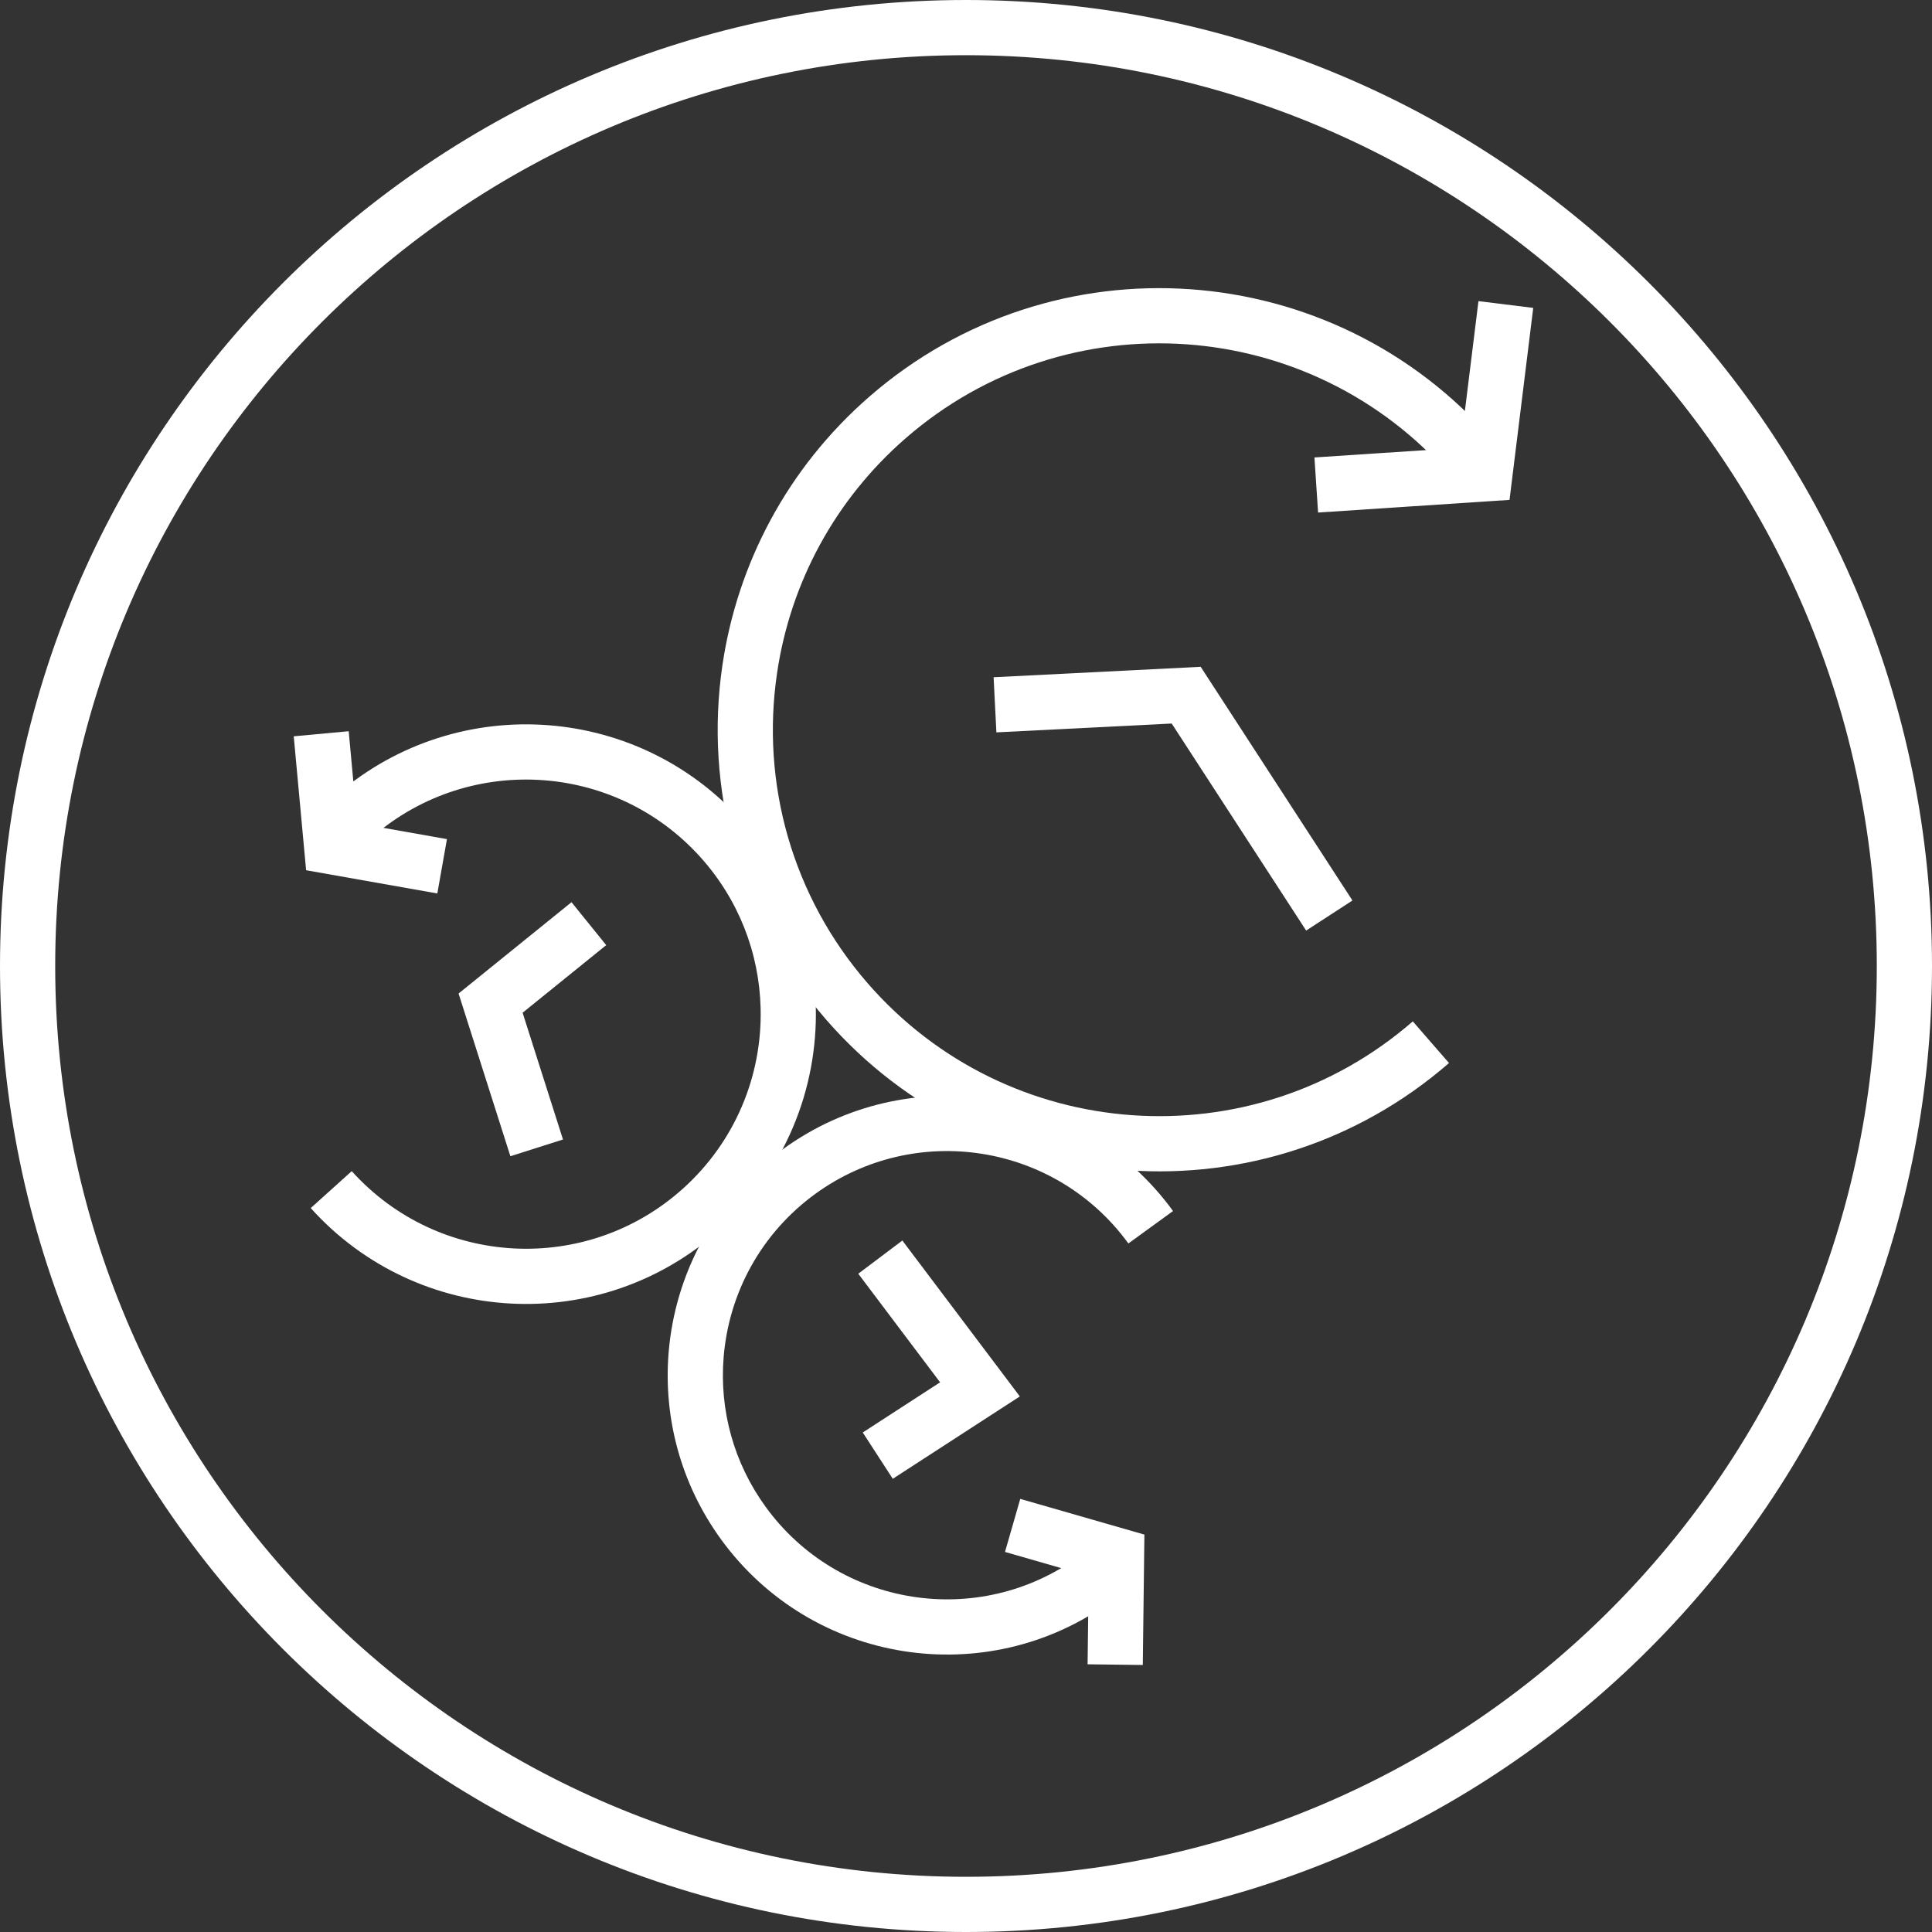
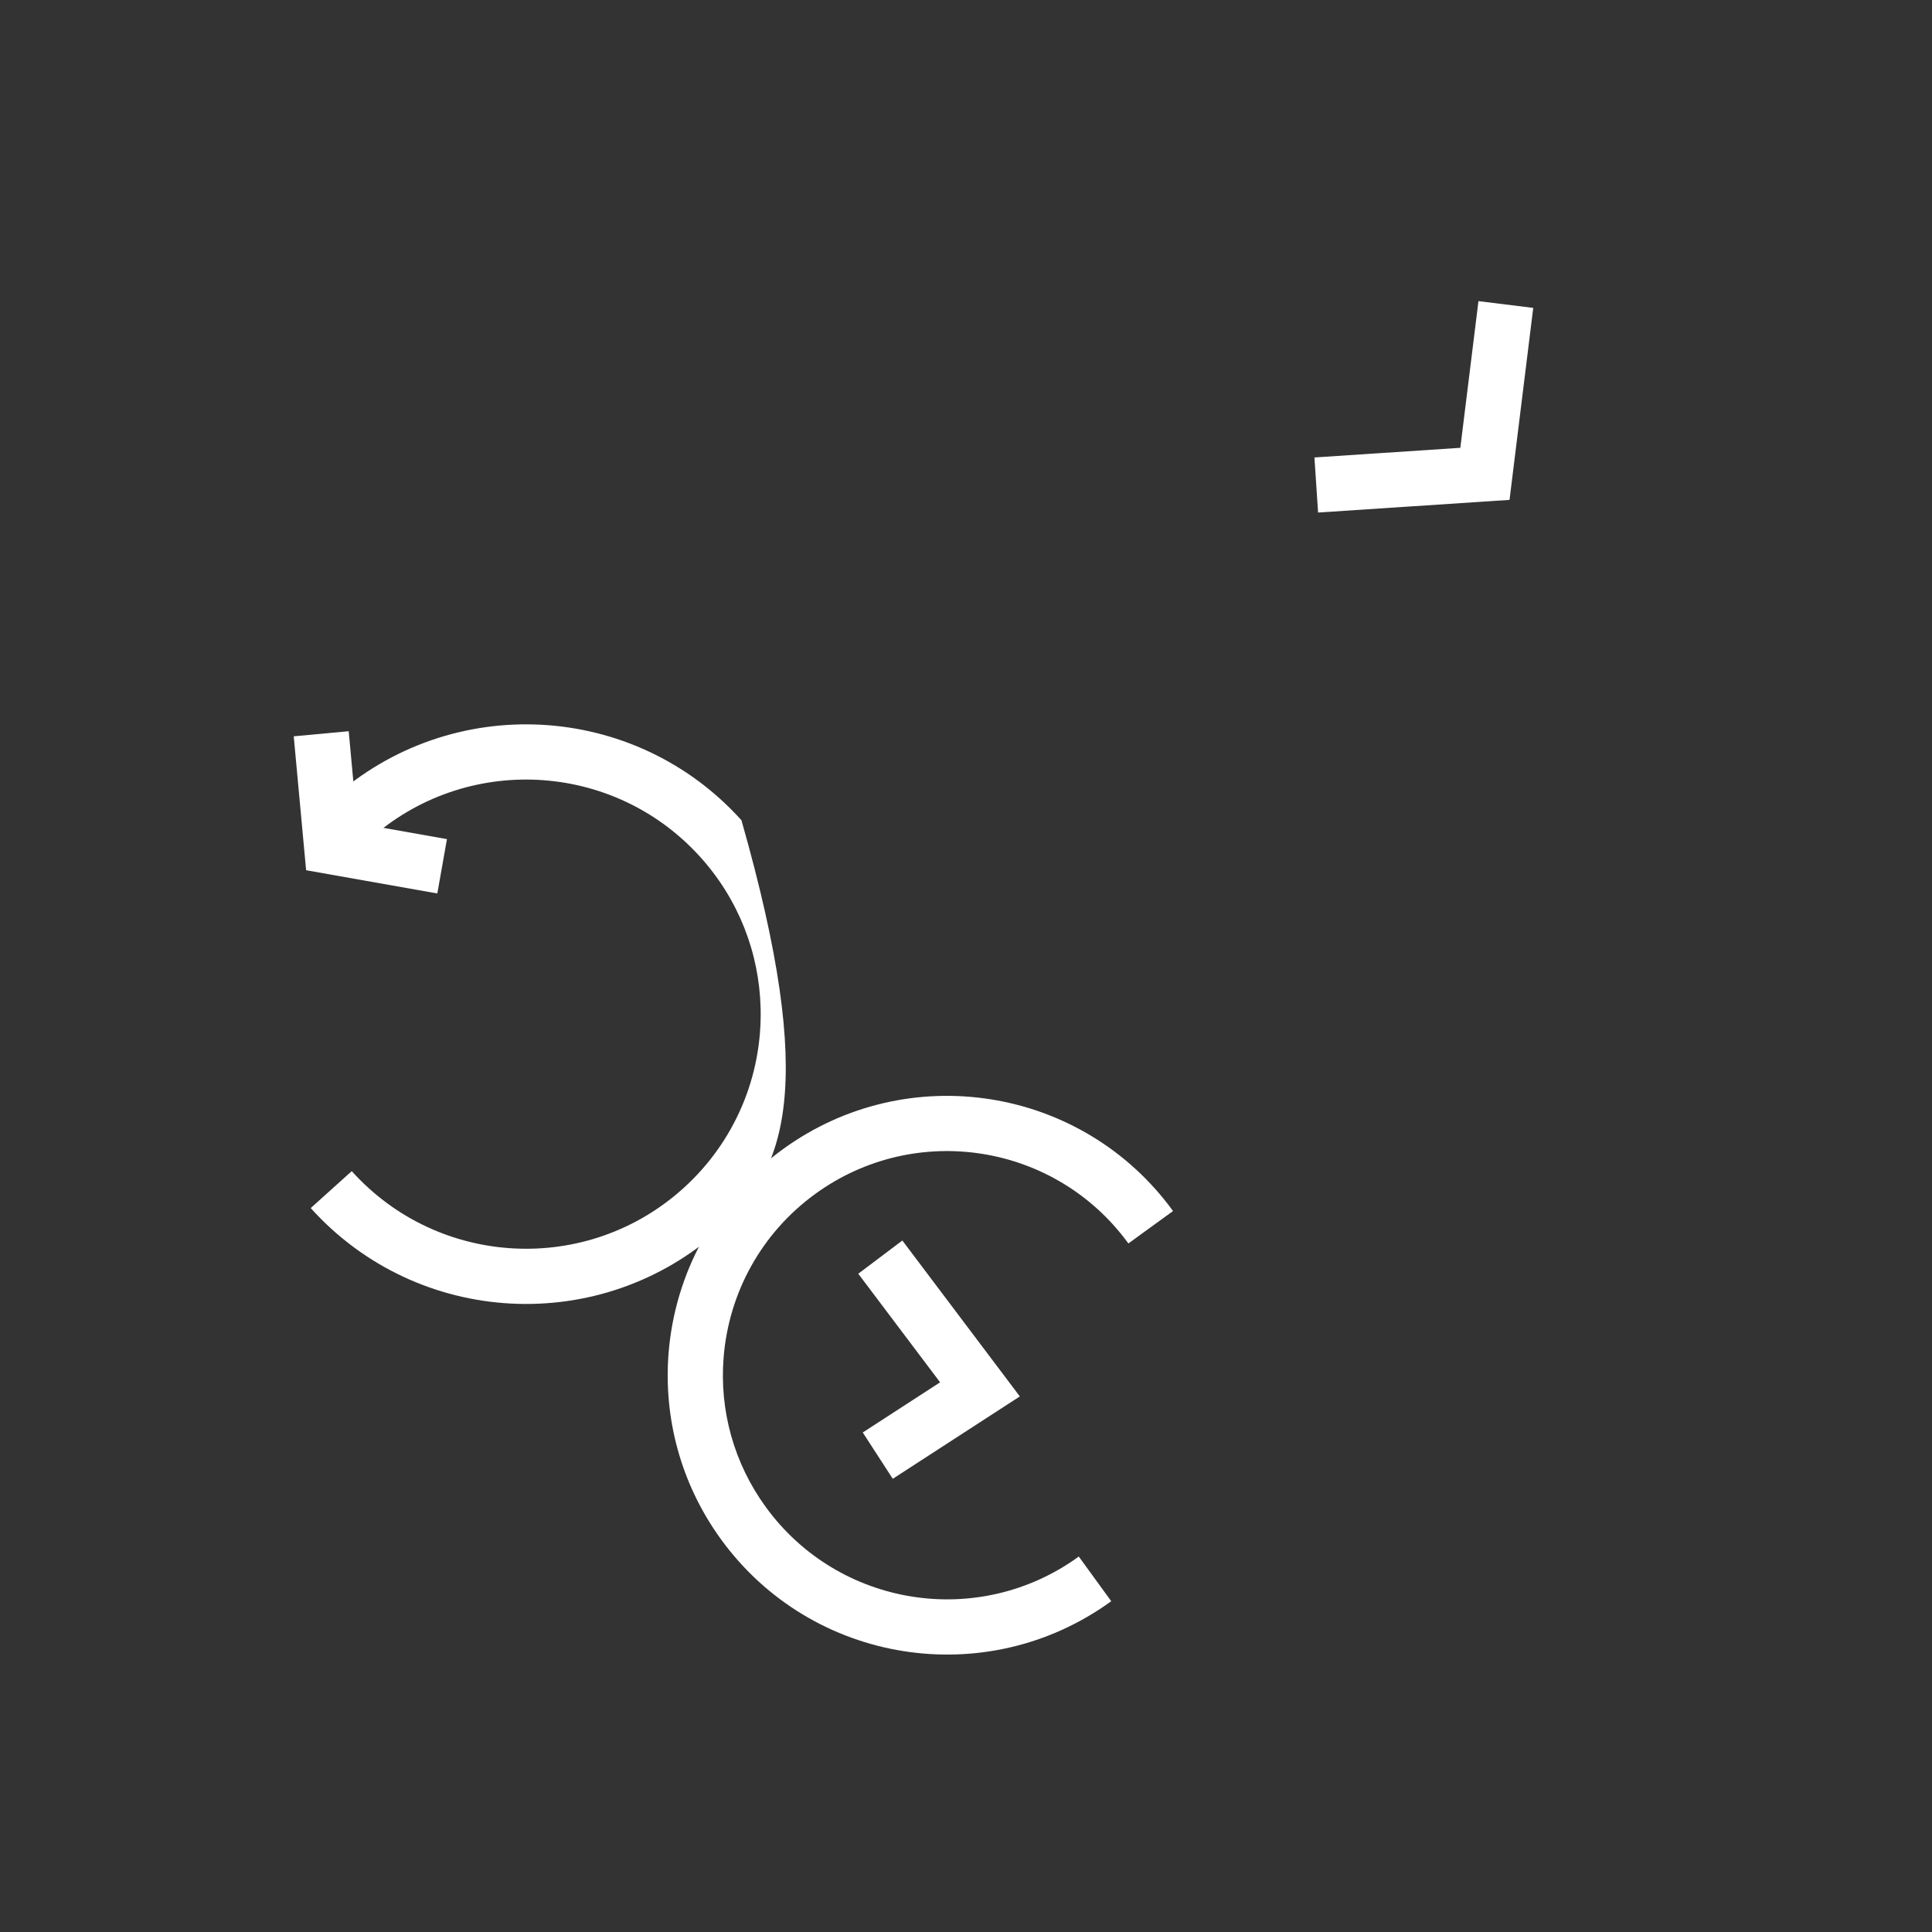
<svg xmlns="http://www.w3.org/2000/svg" width="140px" height="140px" viewBox="0 0 140 140" version="1.1">
  <rect x="0" y="0" width="140" height="140" fill="#333333" stroke="none" />
  <title>ic_own-shedule</title>
  <desc>Created with Sketch.</desc>
  <defs />
  <g id="Symbols" stroke="none" stroke-width="1" fill="none" fill-rule="evenodd">
    <g id="ic_own-shedule" fill-rule="nonzero" fill="#FFFFFF">
-       <path d="M70,136 C106.451,136 136,106.451 136,70 C136,33.549 106.451,4 70,4 C33.549,4 4,33.549 4,70 C4,106.451 33.549,136 70,136 Z M70,140 C31.34,140 0,108.66 0,70 C0,31.34 31.34,2.84217094e-14 70,2.84217094e-14 C108.66,2.84217094e-14 140,31.34 140,70 C140,108.66 108.66,140 70,140 Z" id="circle" />
      <g id="clocks" transform="translate(72.113, 73.124) rotate(147) translate(-72.113, -73.124) translate(11.113, 22.624)">
        <g id="clock" transform="translate(0, 28)">
-           <path d="M35.546,1.311 C53.048,-1.148 69.229,11.045 71.689,28.546 C73.043,38.182 69.955,47.418 63.985,54.184 C59.112,59.706 52.319,63.583 44.454,64.689 C26.952,67.148 10.771,54.955 8.311,37.454 L12.272,36.897 C14.425,52.21 28.583,62.88 43.897,60.728 C50.604,59.785 56.597,56.511 60.986,51.537 C66.368,45.438 68.881,37.314 67.728,29.103 C65.575,13.79 51.417,3.12 36.103,5.272 L35.546,1.311 Z" id="Oval" />
-           <polygon id="Path-2" points="39 15 35 15 35 35.192 47.997 42.73 50.003 39.27 39 32.888" />
          <polygon id="Path-3" points="19.825 43.425 21.777 39.934 9.643 33.147 0.625 43.879 3.687 46.452 10.578 38.253" />
        </g>
        <g id="clock" transform="translate(90.014, 69.1) scale(-1, 1) rotate(38) translate(-90.014, -69.1) translate(68.014, 46.6)">
-           <path d="M7.131,30.242 C2.58,22.03 5.547,11.683 13.758,7.131 C18.162,4.69 23.312,4.348 27.942,6.072 C31.716,7.477 34.874,10.16 36.869,13.758 C41.42,21.97 38.453,32.317 30.242,36.869 L32.181,40.367 C42.325,34.744 45.99,21.963 40.367,11.819 C37.84,7.26 33.867,4.01 29.338,2.323 C23.789,0.257 17.404,0.537 11.819,3.633 C1.675,9.256 -1.99,22.037 3.633,32.181 L7.131,30.242 Z" id="Oval" />
-           <polygon id="Path-2" points="14.283 16.515 11.895 19.724 21.821 27.113 30.742 21.53 28.62 18.139 22.016 22.272" />
+           <path d="M7.131,30.242 C2.58,22.03 5.547,11.683 13.758,7.131 C18.162,4.69 23.312,4.348 27.942,6.072 C31.716,7.477 34.874,10.16 36.869,13.758 C41.42,21.97 38.453,32.317 30.242,36.869 L32.181,40.367 C42.325,34.744 45.99,21.963 40.367,11.819 C23.789,0.257 17.404,0.537 11.819,3.633 C1.675,9.256 -1.99,22.037 3.633,32.181 L7.131,30.242 Z" id="Oval" />
          <polygon id="Path-3" points="32.126 31.552 28.175 30.929 26.672 40.467 35.555 44.475 37.201 40.829 31.098 38.076" />
        </g>
        <g id="clock" transform="translate(78.123, 29.66) scale(-1, 1) rotate(212) translate(-78.123, -29.66) translate(57.123, 8.16)">
          <path d="M3.249,30.766 L6.747,28.826 C2.399,20.981 5.233,11.096 13.078,6.747 C17.286,4.415 22.205,4.088 26.629,5.735 C30.235,7.078 33.252,9.641 35.157,13.078 C39.506,20.924 36.672,30.809 28.826,35.157 L30.766,38.656 C40.543,33.236 44.076,20.917 38.656,11.139 C36.22,6.745 32.391,3.612 28.025,1.986 C22.676,-0.005 16.522,0.265 11.139,3.249 C1.362,8.669 -2.171,20.988 3.249,30.766 Z" id="Oval" />
          <polygon id="Path-2" points="17.006 12.014 13.475 13.892 20.116 26.382 29.417 20.56 27.295 17.17 21.632 20.714" />
-           <polygon id="Path-3" points="30.784 30.17 26.833 29.548 25.376 38.795 33.988 42.682 35.634 39.036 29.802 36.404" />
        </g>
      </g>
    </g>
  </g>
</svg>